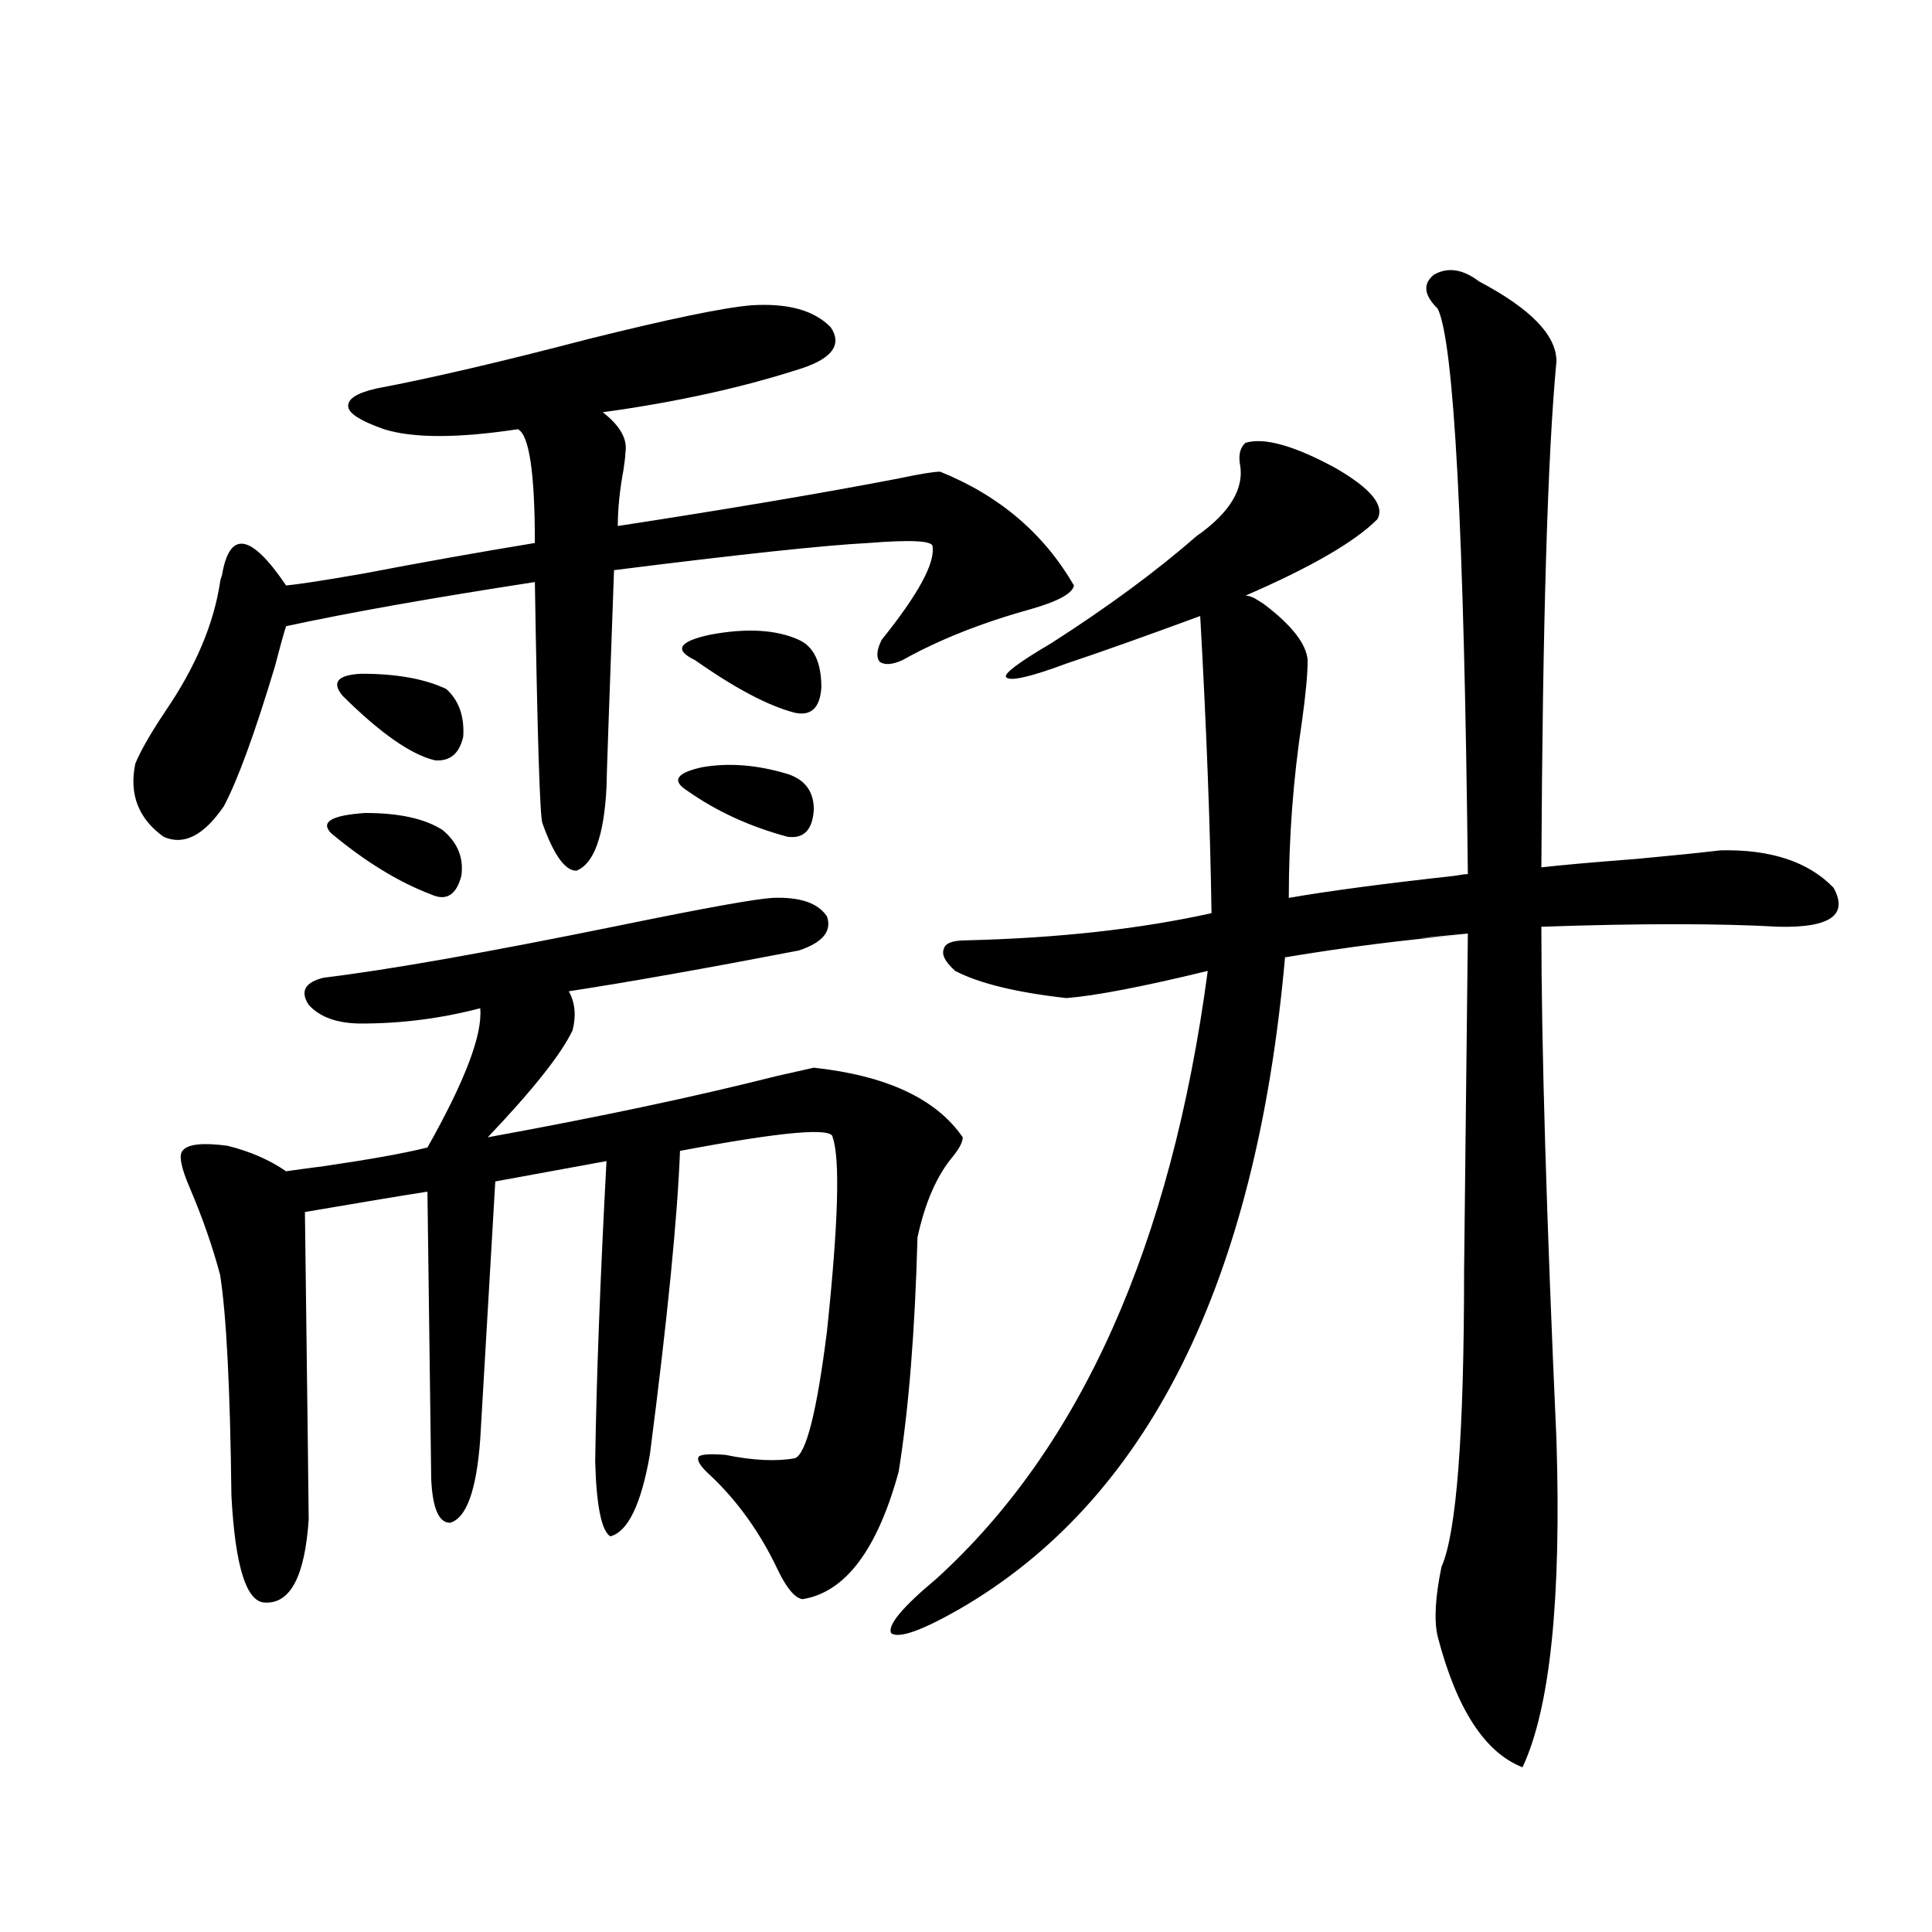
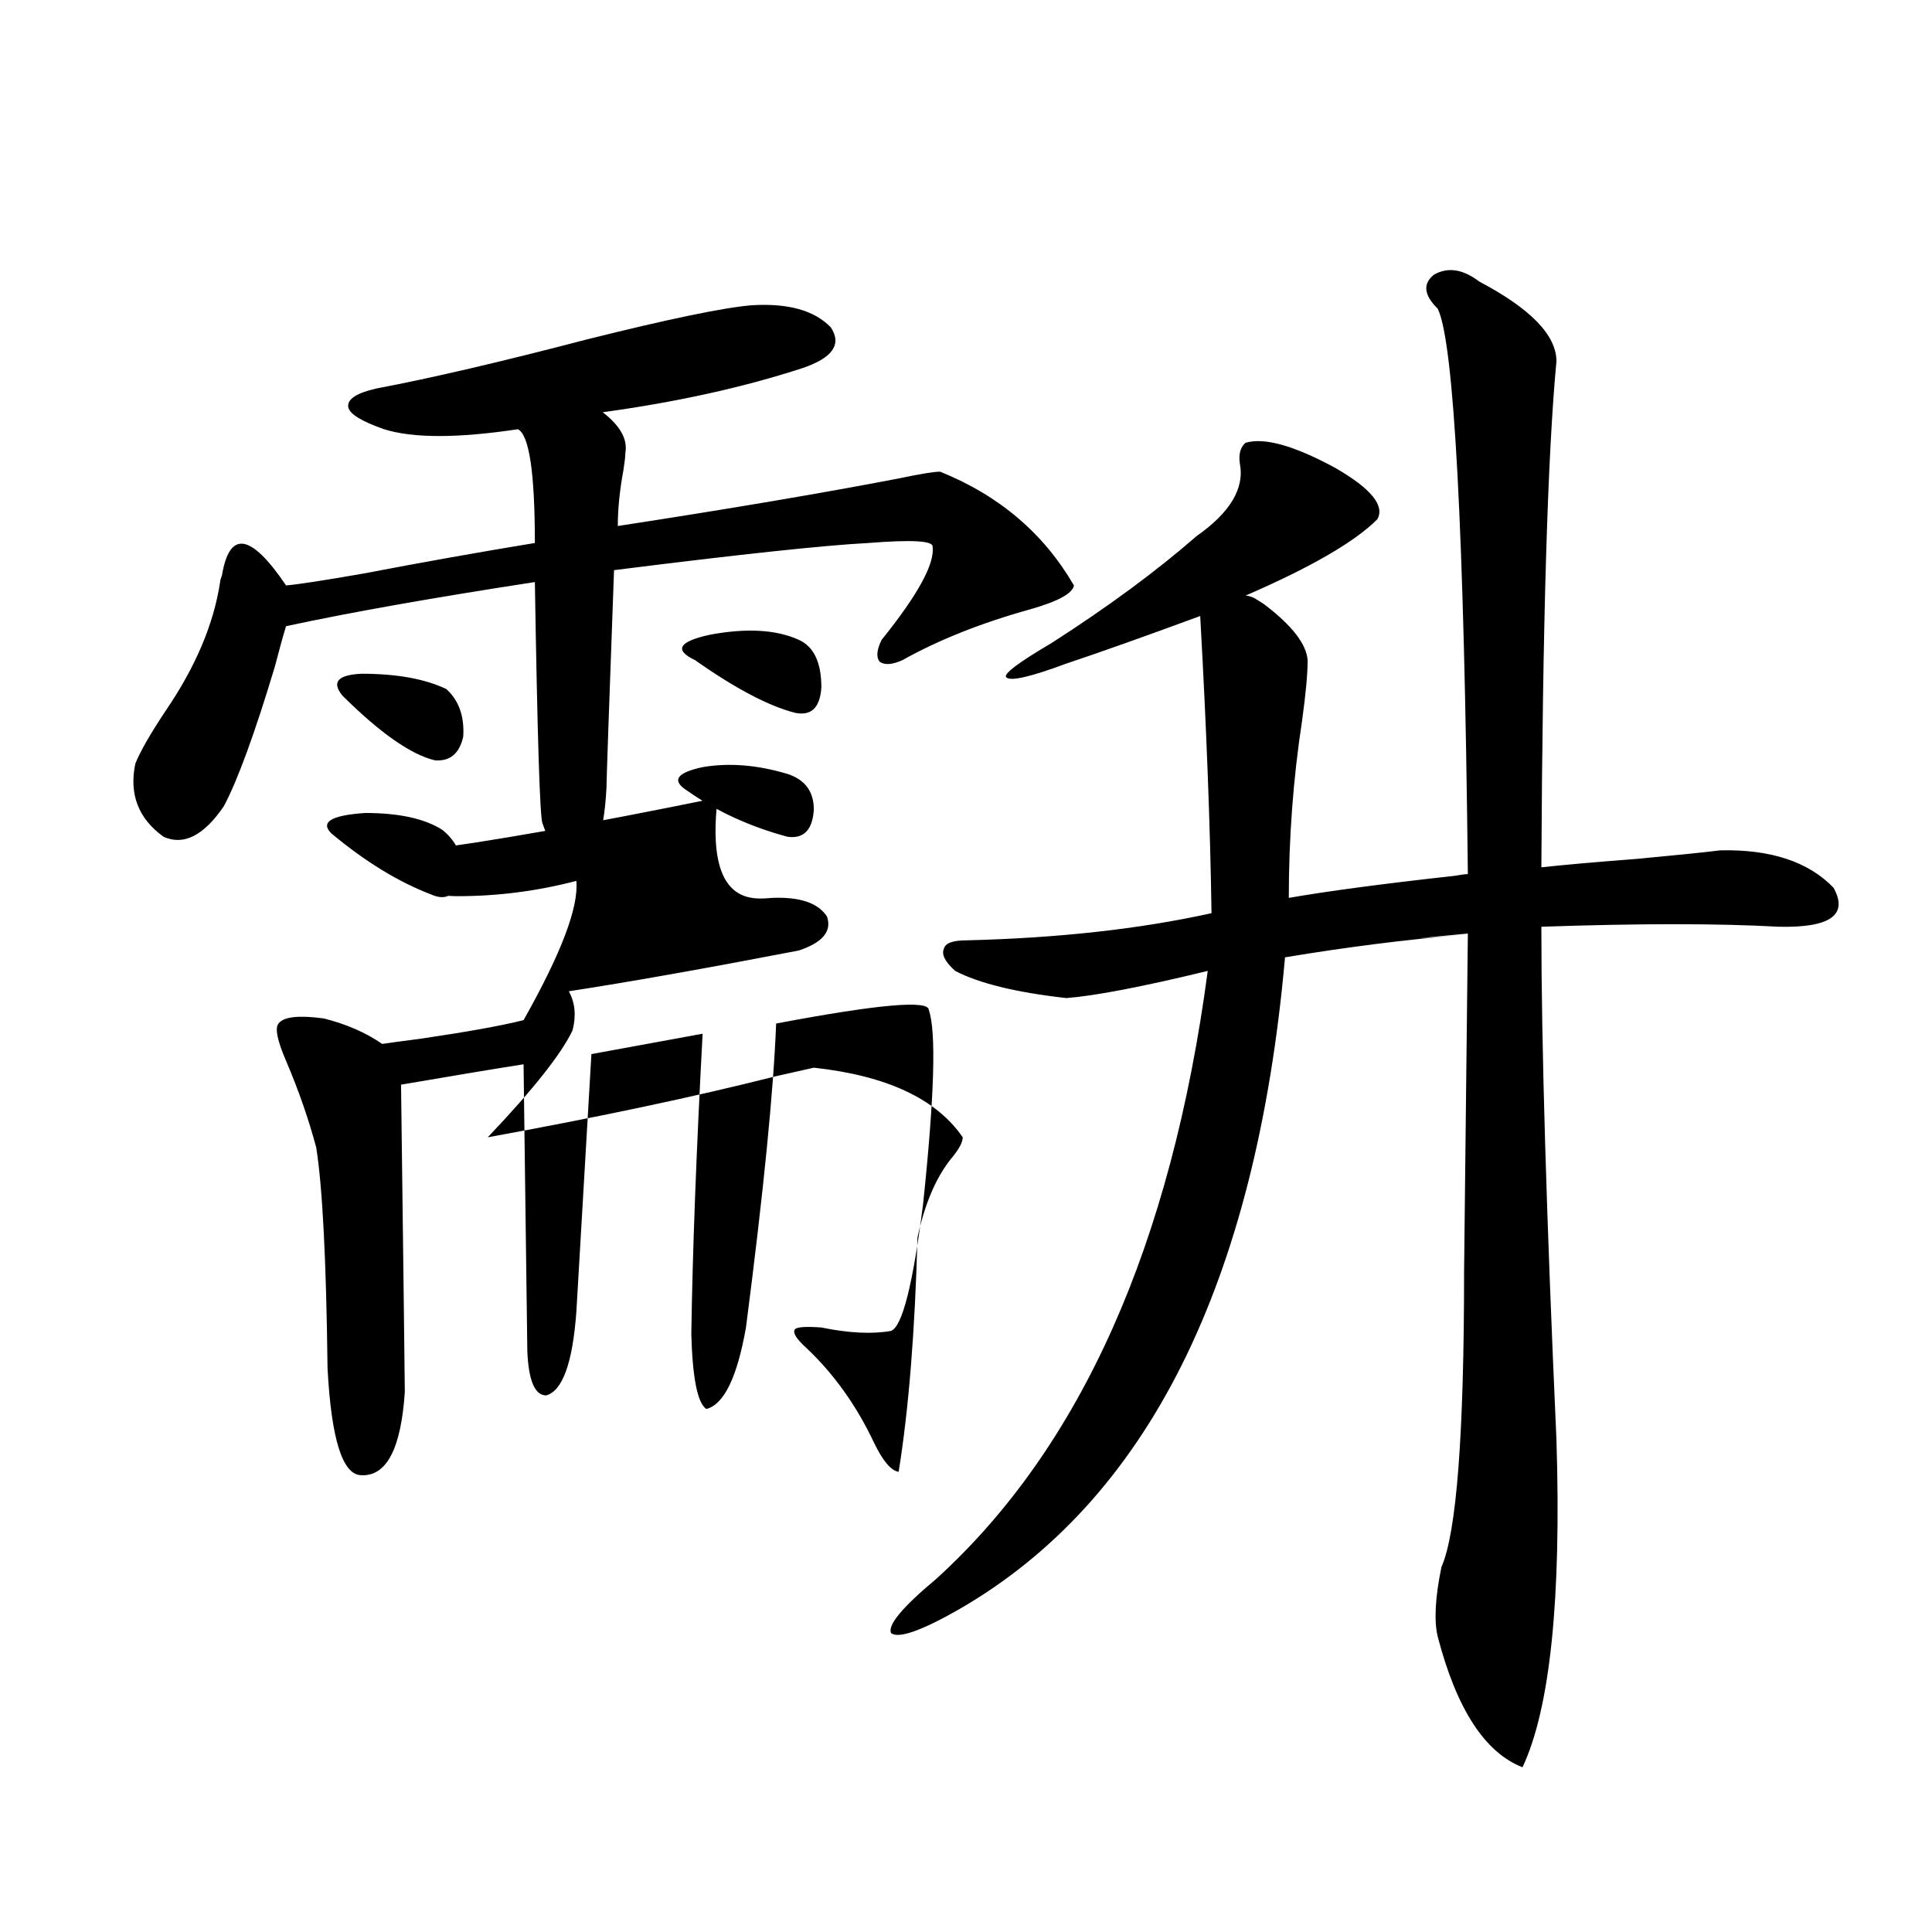
<svg xmlns="http://www.w3.org/2000/svg" version="1.1" id="图层_1" x="0px" y="0px" width="1000px" height="1000px" viewBox="0 0 1000 1000" enable-background="new 0 0 1000 1000" xml:space="preserve">
-   <path d="M389.039,158.004c18.856-1.167,32.515,2.637,40.975,11.426c5.854,8.789,0.976,15.82-14.634,21.094  c-30.578,9.97-65.044,17.578-103.412,22.852c9.101,7.031,13.003,14.063,11.707,21.094c0,1.758-0.335,4.697-0.976,8.789  c-1.951,10.547-2.927,20.215-2.927,29.004c57.225-8.789,105.684-16.988,145.362-24.609c11.052-2.334,18.201-3.516,21.463-3.516  c30.563,12.305,53.657,31.943,69.267,58.887c-0.655,4.106-8.14,8.212-22.438,12.305c-25.365,7.031-47.483,15.82-66.34,26.367  c-5.213,2.348-9.115,2.637-11.707,0.879c-1.951-2.334-1.631-6.152,0.976-11.426c18.856-23.428,27.637-39.551,26.341-48.34  c0-2.925-11.066-3.516-33.17-1.758c-22.773,1.181-66.675,5.864-131.704,14.063c-2.606,71.494-3.902,108.984-3.902,112.5  c-1.311,25.2-6.509,39.551-15.609,43.066c-5.854,0-11.707-8.198-17.561-24.609c-1.311-3.516-2.606-45.113-3.902-124.805  c-53.337,8.212-96.263,15.82-128.777,22.852c-1.311,4.106-3.262,11.137-5.854,21.094c-10.411,34.58-19.191,58.598-26.341,72.07  c-10.411,15.244-20.822,20.517-31.219,15.82c-13.018-9.366-17.896-21.973-14.634-37.793c2.592-6.441,7.805-15.518,15.609-27.246  c15.609-22.852,25.03-45.113,28.292-66.797c0-0.577,0.32-1.758,0.976-3.516c3.902-23.428,14.954-21.67,33.17,5.273  c6.494-0.577,19.832-2.637,39.999-6.152c30.563-5.85,60.151-11.124,88.778-15.82c0-36.323-2.927-55.948-8.78-58.887  c-31.219,4.697-54.313,4.697-69.267,0c-11.707-4.092-17.896-7.91-18.536-11.426c-0.655-4.092,4.223-7.32,14.634-9.668  c27.957-5.273,64.389-13.76,109.266-25.488C346.434,165.035,374.726,159.185,389.039,158.004z M399.771,464.742  c14.299-0.577,23.734,2.637,28.292,9.668c2.592,7.622-2.286,13.486-14.634,17.578c-48.779,9.38-88.458,16.411-119.021,21.094  c3.247,5.864,3.902,12.607,1.951,20.215c-5.854,12.305-20.487,30.762-43.901,55.371c57.88-10.547,107.635-21.094,149.265-31.641  c10.396-2.334,16.905-3.804,19.512-4.395c37.713,4.106,63.413,16.123,77.071,36.035c0,2.348-1.631,5.576-4.878,9.668  c-8.46,9.97-14.634,24.033-18.536,42.188c-1.311,48.642-4.558,89.072-9.756,121.289c-11.066,40.43-27.651,62.402-49.755,65.918  c-3.902-0.577-8.14-5.562-12.683-14.941c-9.115-19.336-20.822-35.733-35.121-49.219c-5.213-4.683-7.164-7.91-5.854-9.668  c1.296-1.167,5.854-1.456,13.658-0.879c14.299,2.939,26.341,3.516,36.097,1.758c5.854-2.334,11.372-24.307,16.585-65.918  c5.854-55.659,6.829-89.058,2.927-100.195c0-5.273-26.341-2.925-79.022,7.031c-1.311,34.58-6.509,87.012-15.609,157.324  c-4.558,25.791-11.387,39.853-20.487,42.188c-4.558-2.925-7.164-15.82-7.805-38.672c0.641-42.764,2.592-94.62,5.854-155.566  l-57.56,10.547l-7.805,133.594c-1.951,26.367-7.164,40.732-15.609,43.066c-5.854,0-9.115-7.608-9.756-22.852l-1.951-148.535  c-14.969,2.348-36.097,5.864-63.413,10.547c1.296,101.953,1.951,154.99,1.951,159.082c-1.951,29.306-9.436,43.657-22.438,43.066  c-9.756,0-15.609-18.457-17.561-55.371c-0.655-55.659-2.606-93.741-5.854-114.258c-3.902-14.639-9.115-29.581-15.609-44.824  c-4.558-10.547-5.854-16.988-3.902-19.336c2.592-3.516,10.396-4.395,23.414-2.637c11.707,2.939,21.783,7.333,30.243,13.184  c3.902-0.577,10.396-1.456,19.512-2.637c24.055-3.516,41.95-6.729,53.657-9.668c19.512-34.566,28.612-58.584,27.316-72.07  c-20.167,5.273-40.654,7.91-61.462,7.91c-12.362,0-21.463-3.213-27.316-9.668c-4.558-7.031-1.951-11.714,7.805-14.063  c33.811-4.092,85.196-13.184,154.143-27.246C364.649,470.016,390.655,465.333,399.771,464.742z M229.043,429.586  c7.805,6.455,11.052,14.365,9.756,23.73c-2.606,9.97-7.805,13.184-15.609,9.668c-16.92-6.441-34.146-16.988-51.706-31.641  c-5.854-5.85,0-9.366,17.561-10.547C206.604,420.797,219.928,423.736,229.043,429.586z M177.337,360.153  c-5.854-7.031-2.606-10.835,9.756-11.426c18.201,0,32.835,2.637,43.901,7.91c6.494,5.864,9.421,14.063,8.78,24.609  c-1.951,8.789-6.829,12.895-14.634,12.305C212.778,390.626,196.849,379.489,177.337,360.153z M407.575,400.582  c9.101,2.939,13.658,9.091,13.658,18.457c-0.655,10.547-5.213,15.244-13.658,14.063c-19.512-5.273-36.752-13.184-51.706-23.73  c-8.46-5.273-5.854-9.366,7.805-12.305C377.332,394.732,391.966,395.899,407.575,400.582z M359.771,341.696  c-11.066-5.273-8.46-9.668,7.805-13.184c18.856-3.516,34.146-2.637,45.853,2.637c7.805,3.516,11.707,11.728,11.707,24.609  c-0.655,10.547-5.213,14.941-13.658,13.184C397.819,365.426,380.579,356.349,359.771,341.696z M551.962,343.453  c-18.871,7.031-29.268,9.38-31.219,7.031c-1.311-1.758,6.494-7.608,23.414-17.578c29.268-18.745,54.298-37.202,75.12-55.371  c17.561-12.305,25.03-24.898,22.438-37.793c-0.655-4.683,0.32-8.198,2.927-10.547c9.756-2.925,25.365,1.469,46.828,13.184  c18.201,10.547,25.365,19.336,21.463,26.367c-11.707,11.728-34.48,24.912-68.291,39.551c1.951,0,4.223,0.879,6.829,2.637  c1.951,1.181,3.247,2.06,3.902,2.637c13.658,10.547,20.808,19.927,21.463,28.125c0,7.031-0.976,17.578-2.927,31.641  c-4.558,29.883-6.829,60.356-6.829,91.406c20.152-3.516,48.779-7.32,85.852-11.426c3.247-0.577,5.519-0.879,6.829-0.879  c-1.951-178.116-7.164-275.674-15.609-292.676c-7.164-7.031-7.805-12.881-1.951-17.578c7.149-4.092,14.954-2.925,23.414,3.516  c26.661,14.063,39.999,27.837,39.999,41.309c-4.558,48.052-7.164,135.352-7.805,261.914c10.396-1.167,26.981-2.637,49.755-4.395  c18.856-1.758,33.17-3.213,42.926-4.395c26.006-0.577,45.518,5.864,58.535,19.336c7.805,14.063-1.631,20.805-28.292,20.215  c-31.219-1.758-72.193-1.758-122.924,0c0,60.947,2.592,149.414,7.805,265.43c2.592,82.617-3.262,139.156-17.561,169.629  c-19.512-7.622-34.146-30.185-43.901-67.676c-1.951-8.212-1.311-20.215,1.951-36.035c7.805-17.578,11.707-68.555,11.707-152.93  l1.951-174.902c-31.219,2.939-32.85,3.227-4.878,0.879c-27.972,2.348-57.895,6.152-89.754,11.426  c-14.969,168.75-71.218,281.25-168.776,337.5c-19.512,11.124-31.219,15.23-35.121,12.305c-1.951-4.106,5.854-13.472,23.414-28.125  c74.785-67.964,121.613-172.842,140.484-314.648c-33.825,8.212-58.215,12.895-73.169,14.063  c-26.021-2.925-45.212-7.608-57.56-14.063c-5.213-4.683-7.164-8.487-5.854-11.426c0.641-2.925,4.543-4.395,11.707-4.395  c47.469-1.167,89.754-5.85,126.826-14.063c-0.655-44.522-2.606-95.801-5.854-153.809  C592.602,329.391,569.522,337.603,551.962,343.453z" />
+   <path d="M389.039,158.004c18.856-1.167,32.515,2.637,40.975,11.426c5.854,8.789,0.976,15.82-14.634,21.094  c-30.578,9.97-65.044,17.578-103.412,22.852c9.101,7.031,13.003,14.063,11.707,21.094c0,1.758-0.335,4.697-0.976,8.789  c-1.951,10.547-2.927,20.215-2.927,29.004c57.225-8.789,105.684-16.988,145.362-24.609c11.052-2.334,18.201-3.516,21.463-3.516  c30.563,12.305,53.657,31.943,69.267,58.887c-0.655,4.106-8.14,8.212-22.438,12.305c-25.365,7.031-47.483,15.82-66.34,26.367  c-5.213,2.348-9.115,2.637-11.707,0.879c-1.951-2.334-1.631-6.152,0.976-11.426c18.856-23.428,27.637-39.551,26.341-48.34  c0-2.925-11.066-3.516-33.17-1.758c-22.773,1.181-66.675,5.864-131.704,14.063c-2.606,71.494-3.902,108.984-3.902,112.5  c-1.311,25.2-6.509,39.551-15.609,43.066c-5.854,0-11.707-8.198-17.561-24.609c-1.311-3.516-2.606-45.113-3.902-124.805  c-53.337,8.212-96.263,15.82-128.777,22.852c-1.311,4.106-3.262,11.137-5.854,21.094c-10.411,34.58-19.191,58.598-26.341,72.07  c-10.411,15.244-20.822,20.517-31.219,15.82c-13.018-9.366-17.896-21.973-14.634-37.793c2.592-6.441,7.805-15.518,15.609-27.246  c15.609-22.852,25.03-45.113,28.292-66.797c0-0.577,0.32-1.758,0.976-3.516c3.902-23.428,14.954-21.67,33.17,5.273  c6.494-0.577,19.832-2.637,39.999-6.152c30.563-5.85,60.151-11.124,88.778-15.82c0-36.323-2.927-55.948-8.78-58.887  c-31.219,4.697-54.313,4.697-69.267,0c-11.707-4.092-17.896-7.91-18.536-11.426c-0.655-4.092,4.223-7.32,14.634-9.668  c27.957-5.273,64.389-13.76,109.266-25.488C346.434,165.035,374.726,159.185,389.039,158.004z M399.771,464.742  c14.299-0.577,23.734,2.637,28.292,9.668c2.592,7.622-2.286,13.486-14.634,17.578c-48.779,9.38-88.458,16.411-119.021,21.094  c3.247,5.864,3.902,12.607,1.951,20.215c-5.854,12.305-20.487,30.762-43.901,55.371c57.88-10.547,107.635-21.094,149.265-31.641  c10.396-2.334,16.905-3.804,19.512-4.395c37.713,4.106,63.413,16.123,77.071,36.035c0,2.348-1.631,5.576-4.878,9.668  c-8.46,9.97-14.634,24.033-18.536,42.188c-1.311,48.642-4.558,89.072-9.756,121.289c-3.902-0.577-8.14-5.562-12.683-14.941c-9.115-19.336-20.822-35.733-35.121-49.219c-5.213-4.683-7.164-7.91-5.854-9.668  c1.296-1.167,5.854-1.456,13.658-0.879c14.299,2.939,26.341,3.516,36.097,1.758c5.854-2.334,11.372-24.307,16.585-65.918  c5.854-55.659,6.829-89.058,2.927-100.195c0-5.273-26.341-2.925-79.022,7.031c-1.311,34.58-6.509,87.012-15.609,157.324  c-4.558,25.791-11.387,39.853-20.487,42.188c-4.558-2.925-7.164-15.82-7.805-38.672c0.641-42.764,2.592-94.62,5.854-155.566  l-57.56,10.547l-7.805,133.594c-1.951,26.367-7.164,40.732-15.609,43.066c-5.854,0-9.115-7.608-9.756-22.852l-1.951-148.535  c-14.969,2.348-36.097,5.864-63.413,10.547c1.296,101.953,1.951,154.99,1.951,159.082c-1.951,29.306-9.436,43.657-22.438,43.066  c-9.756,0-15.609-18.457-17.561-55.371c-0.655-55.659-2.606-93.741-5.854-114.258c-3.902-14.639-9.115-29.581-15.609-44.824  c-4.558-10.547-5.854-16.988-3.902-19.336c2.592-3.516,10.396-4.395,23.414-2.637c11.707,2.939,21.783,7.333,30.243,13.184  c3.902-0.577,10.396-1.456,19.512-2.637c24.055-3.516,41.95-6.729,53.657-9.668c19.512-34.566,28.612-58.584,27.316-72.07  c-20.167,5.273-40.654,7.91-61.462,7.91c-12.362,0-21.463-3.213-27.316-9.668c-4.558-7.031-1.951-11.714,7.805-14.063  c33.811-4.092,85.196-13.184,154.143-27.246C364.649,470.016,390.655,465.333,399.771,464.742z M229.043,429.586  c7.805,6.455,11.052,14.365,9.756,23.73c-2.606,9.97-7.805,13.184-15.609,9.668c-16.92-6.441-34.146-16.988-51.706-31.641  c-5.854-5.85,0-9.366,17.561-10.547C206.604,420.797,219.928,423.736,229.043,429.586z M177.337,360.153  c-5.854-7.031-2.606-10.835,9.756-11.426c18.201,0,32.835,2.637,43.901,7.91c6.494,5.864,9.421,14.063,8.78,24.609  c-1.951,8.789-6.829,12.895-14.634,12.305C212.778,390.626,196.849,379.489,177.337,360.153z M407.575,400.582  c9.101,2.939,13.658,9.091,13.658,18.457c-0.655,10.547-5.213,15.244-13.658,14.063c-19.512-5.273-36.752-13.184-51.706-23.73  c-8.46-5.273-5.854-9.366,7.805-12.305C377.332,394.732,391.966,395.899,407.575,400.582z M359.771,341.696  c-11.066-5.273-8.46-9.668,7.805-13.184c18.856-3.516,34.146-2.637,45.853,2.637c7.805,3.516,11.707,11.728,11.707,24.609  c-0.655,10.547-5.213,14.941-13.658,13.184C397.819,365.426,380.579,356.349,359.771,341.696z M551.962,343.453  c-18.871,7.031-29.268,9.38-31.219,7.031c-1.311-1.758,6.494-7.608,23.414-17.578c29.268-18.745,54.298-37.202,75.12-55.371  c17.561-12.305,25.03-24.898,22.438-37.793c-0.655-4.683,0.32-8.198,2.927-10.547c9.756-2.925,25.365,1.469,46.828,13.184  c18.201,10.547,25.365,19.336,21.463,26.367c-11.707,11.728-34.48,24.912-68.291,39.551c1.951,0,4.223,0.879,6.829,2.637  c1.951,1.181,3.247,2.06,3.902,2.637c13.658,10.547,20.808,19.927,21.463,28.125c0,7.031-0.976,17.578-2.927,31.641  c-4.558,29.883-6.829,60.356-6.829,91.406c20.152-3.516,48.779-7.32,85.852-11.426c3.247-0.577,5.519-0.879,6.829-0.879  c-1.951-178.116-7.164-275.674-15.609-292.676c-7.164-7.031-7.805-12.881-1.951-17.578c7.149-4.092,14.954-2.925,23.414,3.516  c26.661,14.063,39.999,27.837,39.999,41.309c-4.558,48.052-7.164,135.352-7.805,261.914c10.396-1.167,26.981-2.637,49.755-4.395  c18.856-1.758,33.17-3.213,42.926-4.395c26.006-0.577,45.518,5.864,58.535,19.336c7.805,14.063-1.631,20.805-28.292,20.215  c-31.219-1.758-72.193-1.758-122.924,0c0,60.947,2.592,149.414,7.805,265.43c2.592,82.617-3.262,139.156-17.561,169.629  c-19.512-7.622-34.146-30.185-43.901-67.676c-1.951-8.212-1.311-20.215,1.951-36.035c7.805-17.578,11.707-68.555,11.707-152.93  l1.951-174.902c-31.219,2.939-32.85,3.227-4.878,0.879c-27.972,2.348-57.895,6.152-89.754,11.426  c-14.969,168.75-71.218,281.25-168.776,337.5c-19.512,11.124-31.219,15.23-35.121,12.305c-1.951-4.106,5.854-13.472,23.414-28.125  c74.785-67.964,121.613-172.842,140.484-314.648c-33.825,8.212-58.215,12.895-73.169,14.063  c-26.021-2.925-45.212-7.608-57.56-14.063c-5.213-4.683-7.164-8.487-5.854-11.426c0.641-2.925,4.543-4.395,11.707-4.395  c47.469-1.167,89.754-5.85,126.826-14.063c-0.655-44.522-2.606-95.801-5.854-153.809  C592.602,329.391,569.522,337.603,551.962,343.453z" />
</svg>